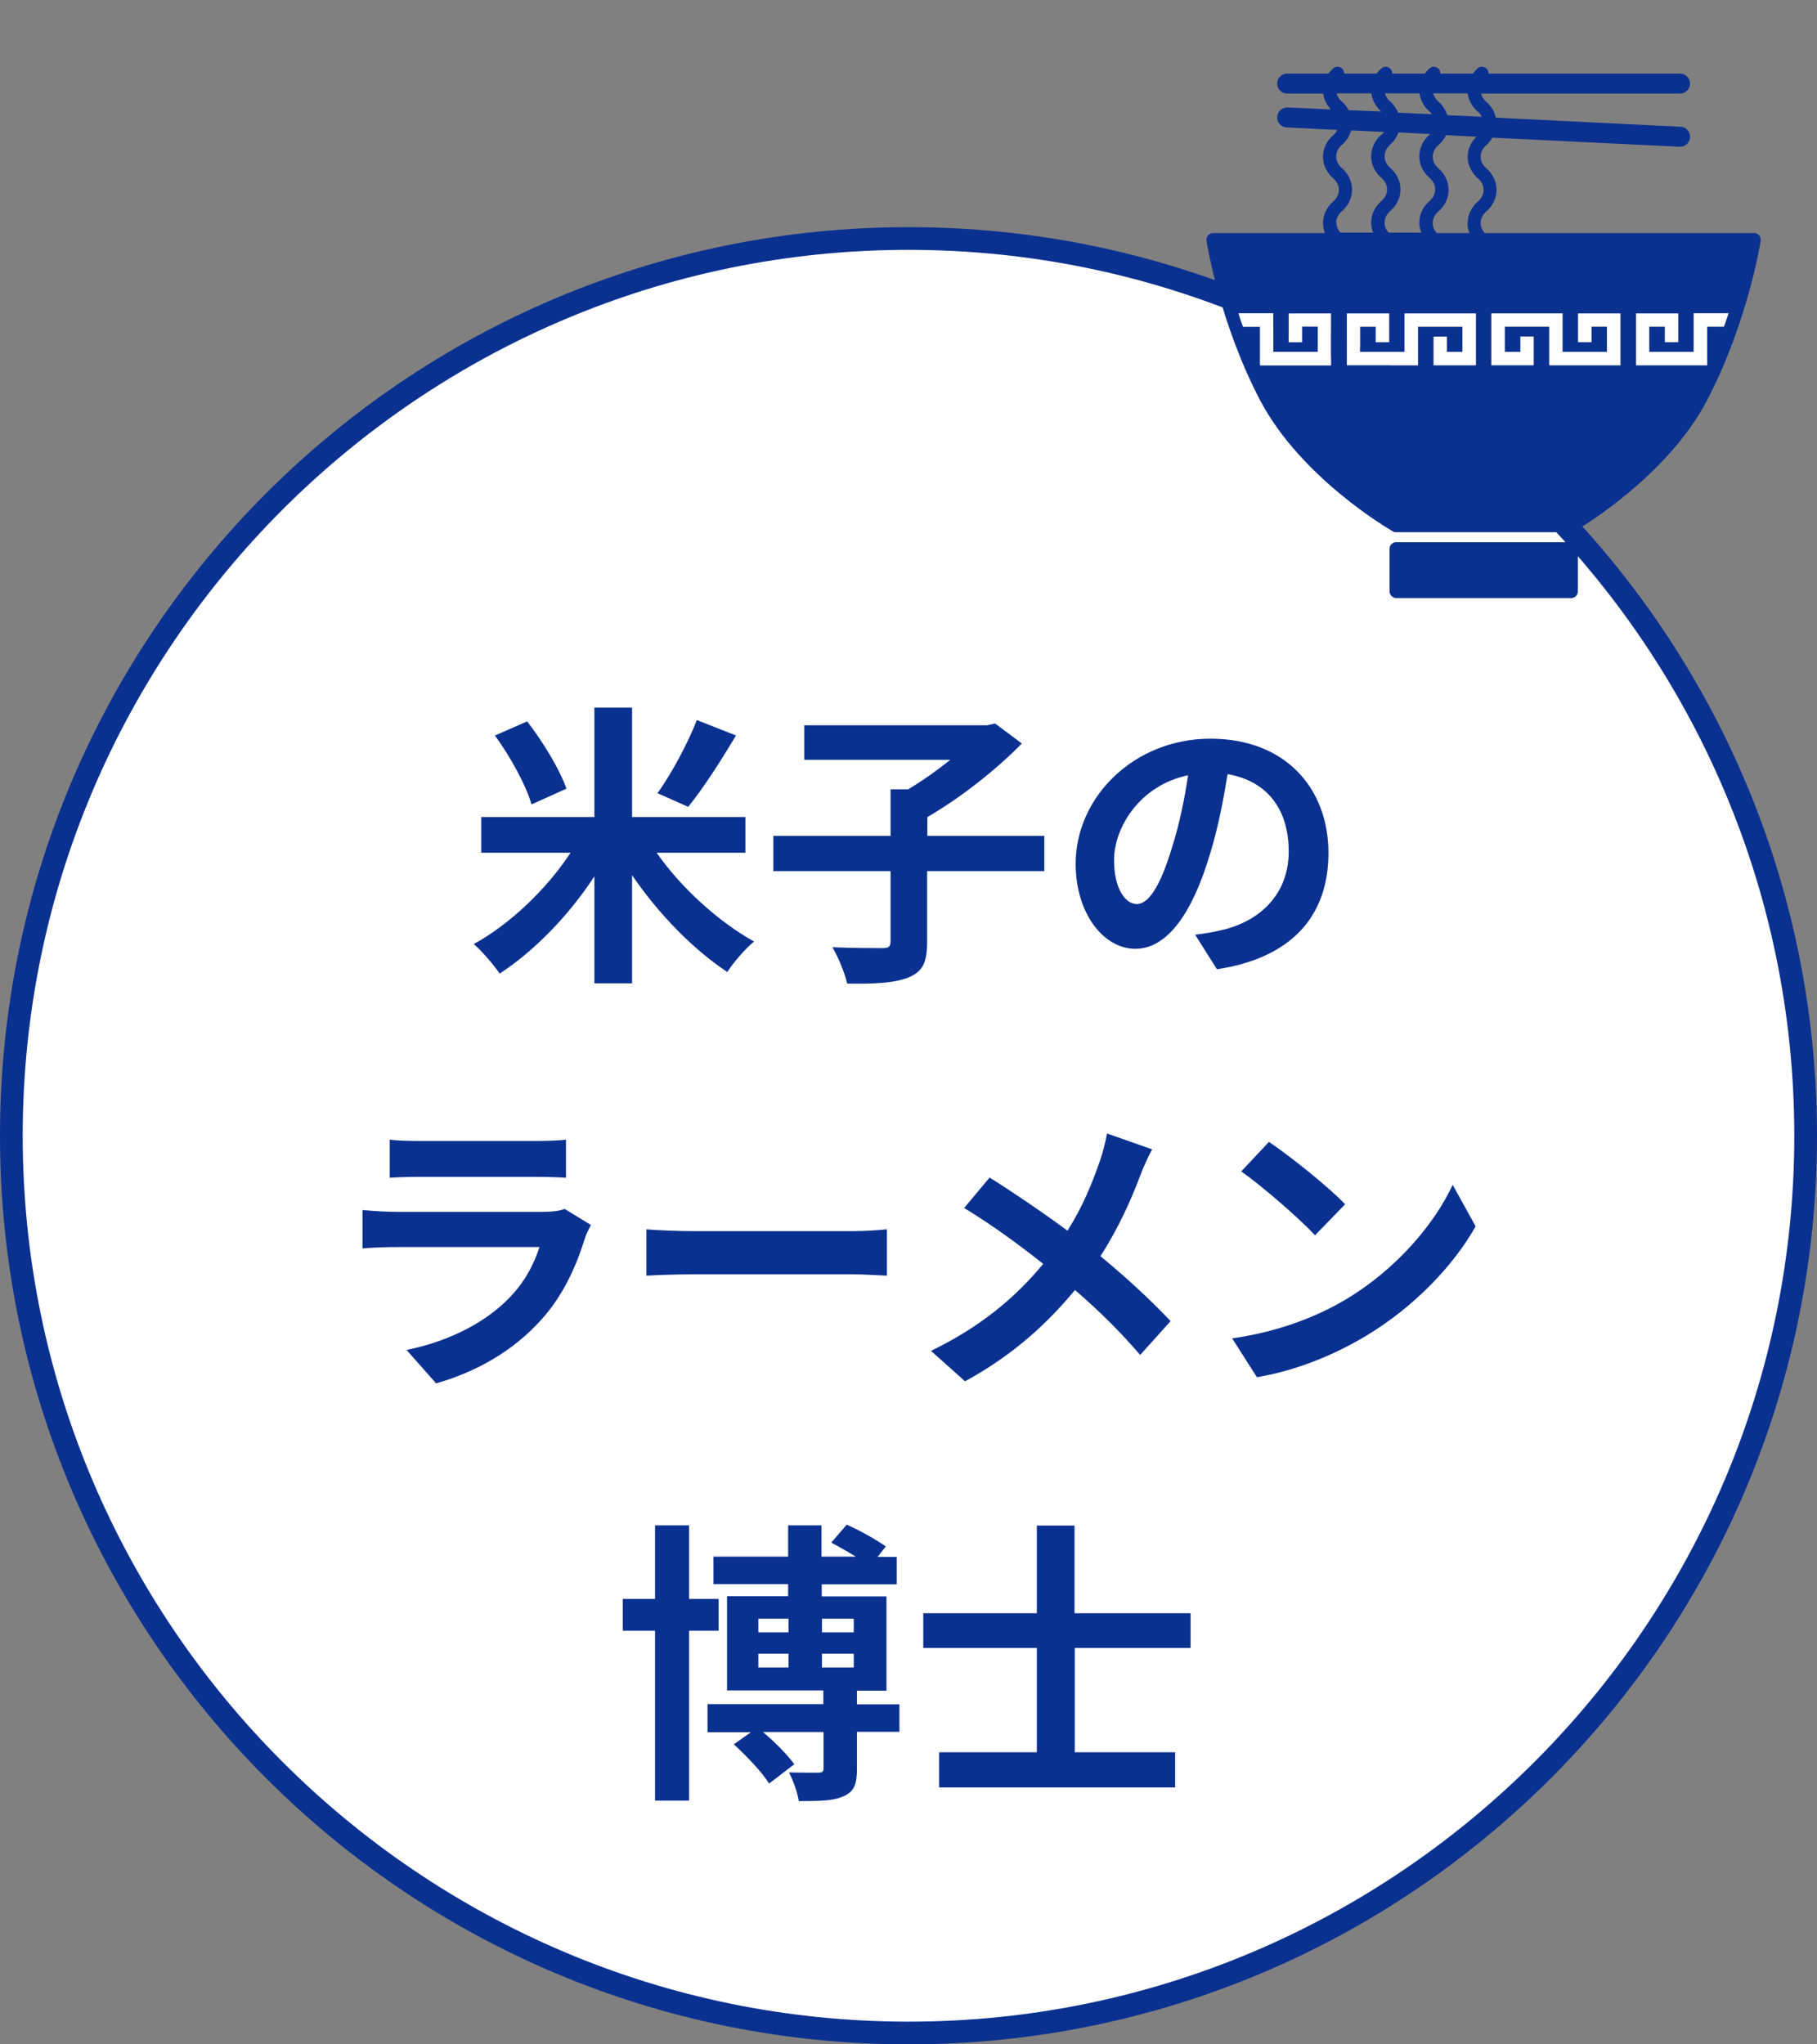
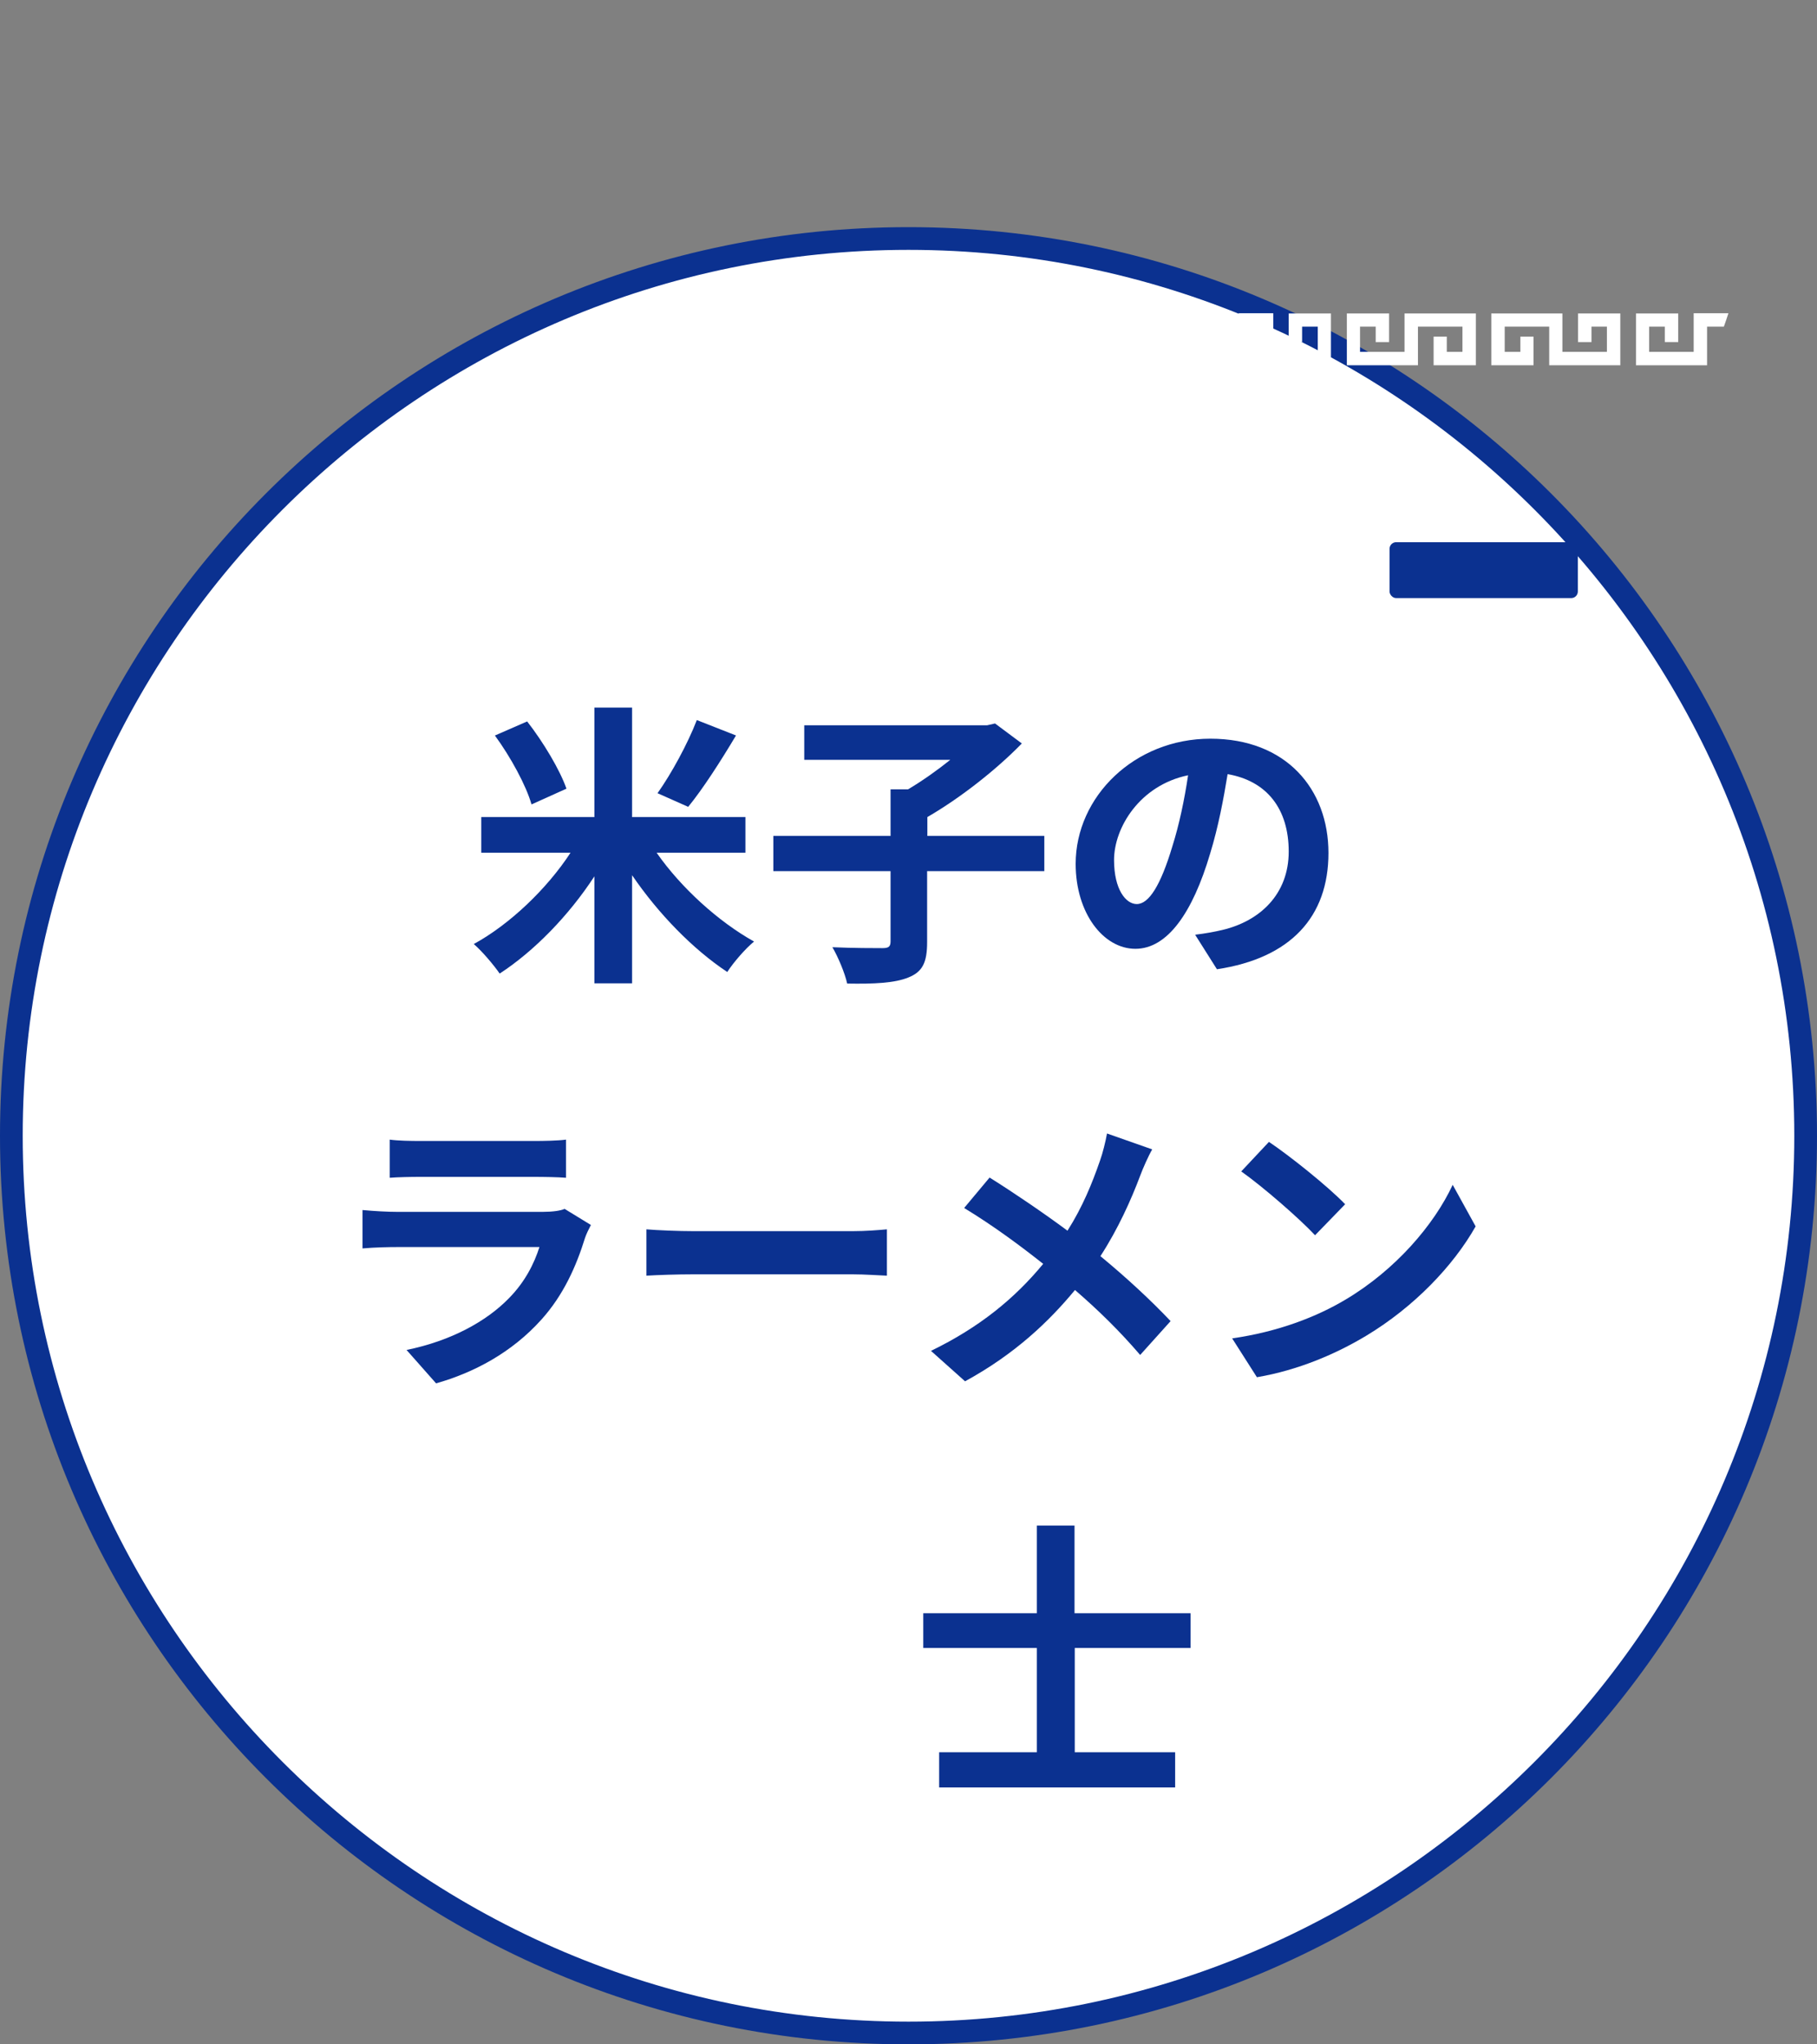
<svg xmlns="http://www.w3.org/2000/svg" viewBox="0 0 80 90">
  <rect x="0" y="0" width="80" height="90" fill="#808080" stroke="none" />
  <defs>
    <style>.d{fill:#fff;}.e{fill:#0b3190;}.f{fill:none;}</style>
  </defs>
  <g id="a" />
  <g id="b">
    <g id="c">
      <g>
        <g>
          <g>
            <circle class="d" cx="40" cy="50" r="39.5" />
            <path class="e" d="M40,11c21.5,0,39,17.5,39,39s-17.5,39-39,39S1,71.5,1,50,18.5,11,40,11m0-1C17.91,10,0,27.91,0,50s17.91,40,40,40,40-17.91,40-40S62.09,10,40,10h0Z" />
          </g>
          <g>
            <rect class="e" x="61.18" y="23.87" width="8.29" height="2.46" rx=".29" ry=".29" />
-             <path class="e" d="M77.45,10.36c-.06-.07-.14-.1-.22-.1h-11.86c-.12-.13-.18-.28-.18-.44,0-.19,.09-.37,.25-.51,.29-.25,.45-.59,.45-.95,0-.36-.16-.7-.45-.95-.16-.14-.25-.32-.25-.51s.09-.37,.25-.51c.11-.1,.2-.21,.27-.33l8.24,.4h.02c.23,0,.43-.18,.44-.42,.01-.24-.17-.45-.42-.46l-8.13-.4c-.06-.27-.2-.51-.42-.7-.12-.1-.19-.22-.23-.36h8.76c.24,0,.44-.2,.44-.44s-.2-.44-.44-.44h-8.43c0-.07-.02-.14-.07-.2-.11-.12-.29-.14-.41-.03-.08,.07-.15,.15-.21,.23h-1.43c0-.07-.02-.14-.07-.2-.11-.12-.29-.14-.41-.03-.08,.07-.15,.15-.21,.23h-1.43c0-.07-.02-.14-.07-.2-.11-.12-.29-.14-.41-.03-.08,.07-.15,.15-.21,.23h-1.43c0-.07-.02-.14-.07-.2-.11-.12-.29-.14-.41-.03-.08,.07-.15,.15-.21,.23h-1.82c-.24,0-.44,.2-.44,.44s.2,.44,.44,.44h1.59c.03,.26,.15,.5,.34,.7l-1.91-.09c-.24,0-.45,.18-.46,.42-.01,.24,.17,.45,.42,.46l2.23,.11c-.04,.08-.1,.16-.18,.23-.29,.25-.45,.59-.45,.95s.16,.7,.45,.95c.16,.14,.25,.32,.25,.51,0,.19-.09,.37-.25,.51-.29,.25-.45,.59-.45,.95,0,.15,.03,.3,.09,.44h-4.93c-.09,0-.17,.04-.22,.1-.06,.07-.08,.15-.07,.24,.02,.15,.59,3.64,2.36,7.02,1.79,3.41,5.68,5.68,5.84,5.77,.04,.03,.09,.04,.15,.04h7.7c.05,0,.1-.01,.15-.04,.16-.09,4.06-2.36,5.84-5.77,1.77-3.38,2.34-6.87,2.36-7.02,.01-.08-.01-.17-.07-.24Zm-18.84,5.72h-3.13v-1.7h-.75c-.07-.2-.14-.39-.2-.59h1.53v1.7h1.96v-1.11h-.69v.68h-.59v-1.26h1.86v2.28Zm6.01-11.97c.04,.3,.19,.59,.44,.8,.08,.07,.14,.14,.18,.23l-1.52-.07c-.07-.22-.2-.43-.39-.6-.12-.1-.19-.22-.23-.36h1.53Zm-2.12,0c.04,.3,.19,.59,.44,.8,.04,.04,.08,.08,.11,.12l-1.49-.07c-.08-.18-.19-.35-.35-.49-.12-.1-.19-.22-.23-.36h1.53Zm-1.3,2.26c.18-.15,.3-.34,.37-.54l1.39,.07s-.02,.02-.02,.03c-.29,.25-.45,.59-.45,.95s.16,.7,.45,.95c.16,.14,.25,.32,.25,.51,0,.19-.09,.37-.25,.51-.29,.25-.45,.59-.45,.95,0,.15,.03,.3,.09,.44h-1.44c-.12-.13-.18-.28-.18-.44,0-.19,.09-.37,.25-.51,.29-.25,.45-.59,.45-.95,0-.36-.16-.7-.45-.95-.16-.14-.25-.32-.25-.51s.09-.37,.25-.51Zm-2.35-2.26h1.53c.04,.3,.19,.59,.44,.8h0l-1.44-.06c-.08-.14-.17-.27-.3-.38-.12-.1-.19-.22-.23-.36Zm-.02,5.7c0-.19,.09-.37,.25-.51,.29-.25,.45-.59,.45-.95,0-.36-.16-.7-.45-.95-.16-.14-.25-.32-.25-.51s.09-.37,.25-.51c.21-.18,.34-.4,.41-.64l1.45,.07s-.07,.09-.12,.12c-.29,.25-.45,.59-.45,.95s.16,.7,.45,.95c.16,.14,.25,.32,.25,.51,0,.19-.09,.37-.25,.51-.29,.25-.45,.59-.45,.95,0,.15,.03,.3,.09,.44h-1.44c-.12-.13-.18-.28-.18-.44Zm6.15,6.27h-1.86v-1.26h.59v.68h.69v-1.11h-1.96v1.7h-3.13v-2.28h1.86v1.26h-.59v-.68h-.69v1.11h1.96v-1.7h3.13v2.28Zm-.37-6.26c0,.15,.03,.3,.09,.44h-1.44c-.12-.13-.18-.28-.18-.44,0-.19,.09-.37,.25-.51,.29-.25,.45-.59,.45-.95,0-.36-.16-.7-.45-.95-.16-.14-.25-.32-.25-.51s.09-.37,.25-.51c.15-.13,.26-.27,.34-.44l1.33,.07c-.24,.24-.38,.55-.38,.88,0,.36,.16,.7,.45,.95,.16,.14,.25,.32,.25,.51,0,.19-.09,.37-.25,.51-.29,.25-.45,.59-.45,.95Zm6.74,6.26h-3.13v-1.7h-1.96v1.11h.69v-.68h.59v1.26h-1.86v-2.28h3.13v1.7h1.96v-1.11h-.69v.68h-.59v-1.26h1.86v2.28Zm4.57-1.7h-.75v1.7h-3.13v-2.28h1.86v1.26h-.59v-.68h-.69v1.11h1.96v-1.7h1.53c-.06,.19-.13,.39-.2,.59Z" />
            <path class="d" d="M58.61,16.08h-3.13v-1.7h-.75c-.07-.2-.14-.39-.2-.59h1.53v1.7h1.96v-1.11h-.69v.68h-.59v-1.26h1.86v2.28Z" />
            <polygon class="d" points="64.98 16.08 63.12 16.08 63.12 14.82 63.7 14.82 63.7 15.49 64.39 15.49 64.39 14.38 62.43 14.38 62.43 16.08 59.3 16.08 59.3 13.8 61.16 13.8 61.16 15.06 60.57 15.06 60.57 14.38 59.88 14.38 59.88 15.49 61.84 15.49 61.84 13.8 64.98 13.8 64.98 16.08" />
            <polygon class="d" points="71.34 16.08 68.21 16.08 68.21 14.38 66.25 14.38 66.25 15.49 66.94 15.49 66.94 14.82 67.52 14.82 67.52 16.08 65.66 16.08 65.66 13.8 68.79 13.8 68.79 15.49 70.75 15.49 70.75 14.38 70.07 14.38 70.07 15.06 69.48 15.06 69.48 13.8 71.34 13.8 71.34 16.08" />
            <path class="d" d="M75.91,14.38h-.75v1.7h-3.13v-2.28h1.86v1.26h-.59v-.68h-.69v1.11h1.96v-1.7h1.53c-.06,.19-.13,.39-.2,.59Z" />
          </g>
          <g>
            <path class="e" d="M28.91,37.54c1.08,1.55,2.73,3.04,4.29,3.91-.38,.31-.9,.91-1.18,1.34-1.51-1-3.03-2.56-4.19-4.26v4.76h-1.66v-4.71c-1.13,1.73-2.65,3.29-4.17,4.28-.27-.39-.78-.99-1.14-1.3,1.59-.87,3.22-2.43,4.26-4.02h-3.93v-1.57h4.98v-4.82h1.66v4.82h4.99v1.57h-3.91Zm-5.51-2.13c-.23-.82-.92-2.09-1.61-3.03l1.42-.62c.71,.91,1.44,2.13,1.73,2.96l-1.53,.69Zm9.01-3.04c-.68,1.14-1.47,2.37-2.11,3.15l-1.35-.6c.61-.86,1.33-2.18,1.73-3.22l1.73,.68Z" />
            <path class="e" d="M45.97,38.35h-5.15v3.12c0,.9-.2,1.31-.82,1.56-.61,.25-1.52,.29-2.7,.27-.1-.46-.4-1.17-.65-1.6,.9,.04,1.9,.04,2.2,.04,.27,0,.36-.06,.36-.3v-3.09h-5.16v-1.55h5.16v-2.05h.77c.64-.38,1.3-.85,1.86-1.3h-6.43v-1.52h8.05l.35-.08,1.18,.88c-1.11,1.14-2.69,2.39-4.16,3.24v.83h5.15v1.55Z" />
            <path class="e" d="M52.62,41.15c.49-.06,.86-.13,1.2-.21,1.65-.39,2.92-1.57,2.92-3.45s-.96-3.11-2.69-3.41c-.18,1.09-.4,2.29-.77,3.5-.77,2.6-1.88,4.19-3.29,4.19s-2.63-1.57-2.63-3.74c0-2.96,2.59-5.51,5.93-5.51s5.2,2.22,5.2,5.03-1.66,4.63-4.91,5.12l-.96-1.52Zm-1-3.9c.3-.95,.53-2.05,.69-3.12-2.13,.44-3.26,2.31-3.26,3.73,0,1.3,.52,1.94,1,1.94,.53,0,1.05-.81,1.57-2.55Z" />
            <path class="e" d="M26.01,53.94c-.09,.17-.2,.4-.25,.55-.39,1.26-.95,2.52-1.92,3.6-1.31,1.46-2.98,2.34-4.64,2.81l-1.3-1.47c1.96-.4,3.52-1.26,4.51-2.28,.7-.71,1.11-1.52,1.34-2.25h-6.28c-.31,0-.96,.01-1.51,.06v-1.69c.55,.05,1.1,.08,1.51,.08h6.44c.42,0,.77-.05,.95-.13l1.16,.71Zm-8.85-3.77c.36,.05,.91,.06,1.35,.06h5.01c.4,0,1.04-.01,1.4-.06v1.68c-.35-.03-.96-.04-1.43-.04h-4.98c-.42,0-.97,.01-1.35,.04v-1.68Z" />
            <path class="e" d="M28.46,54.12c.47,.04,1.42,.08,2.09,.08h6.98c.6,0,1.18-.05,1.52-.08v2.04c-.31-.01-.97-.06-1.52-.06h-6.98c-.74,0-1.61,.03-2.09,.06v-2.04Z" />
            <path class="e" d="M50.73,50.6c-.17,.29-.42,.86-.53,1.16-.39,1.04-.97,2.34-1.75,3.54,1.14,.94,2.22,1.94,3.09,2.86l-1.34,1.49c-.91-1.06-1.83-1.96-2.87-2.86-1.14,1.38-2.64,2.82-4.84,4.02l-1.5-1.34c2.12-1.03,3.67-2.29,4.94-3.83-.92-.73-2.16-1.66-3.48-2.46l1.12-1.34c1.04,.65,2.38,1.56,3.43,2.34,.66-1.04,1.08-2.07,1.43-3.08,.12-.33,.25-.86,.31-1.2l1.99,.7Z" />
            <path class="e" d="M59.23,57.22c2.21-1.31,3.91-3.3,4.73-5.06l1.01,1.83c-.99,1.75-2.72,3.55-4.81,4.81-1.31,.79-2.99,1.52-4.82,1.83l-1.09-1.71c2.03-.29,3.72-.95,4.98-1.7Zm0-4.21l-1.33,1.37c-.68-.73-2.3-2.14-3.25-2.81l1.22-1.3c.91,.61,2.6,1.96,3.35,2.74Z" />
-             <path class="e" d="M30.34,71.79v7.48h-1.5v-7.48h-1.42v-1.4h1.42v-3.24h1.5v3.24h1.3v1.4h-1.3Zm9.26,4.45h-1.87v1.64c0,.66-.12,1-.6,1.2-.45,.21-1.1,.21-1.96,.21-.06-.39-.25-.9-.43-1.26,.53,.01,1.12,.01,1.3,.01,.17-.01,.22-.05,.22-.19v-1.6h-2.67c.52,.43,1.09,1.01,1.38,1.42l-1.11,.85c-.29-.49-.99-1.21-1.55-1.73l.75-.53h-1.91v-1.24h5.1v-.6h-4.24v-4.15h2.69v-.53h-3.29v-1.21h3.29v-1.38h1.47v1.38h1.51c-.35-.22-.75-.44-1.08-.62l.68-.79c.57,.25,1.33,.68,1.72,.96l-.36,.46h.84v1.21h-3.3v.53h2.85v4.15h-1.3v.6h1.87v1.24Zm-6.21-4.38h1.33v-.6h-1.33v.6Zm0,1.55h1.33v-.61h-1.33v.61Zm2.8-2.15v.6h1.4v-.6h-1.4Zm1.4,1.54h-1.4v.61h1.4v-.61Z" />
            <path class="e" d="M47.32,72.55v4.59h4.42v1.55h-10.39v-1.55h4.3v-4.59h-5v-1.53h5v-3.86h1.66v3.86h5.11v1.53h-5.11Z" />
          </g>
        </g>
-         <rect class="f" width="80" height="90" />
      </g>
    </g>
  </g>
</svg>